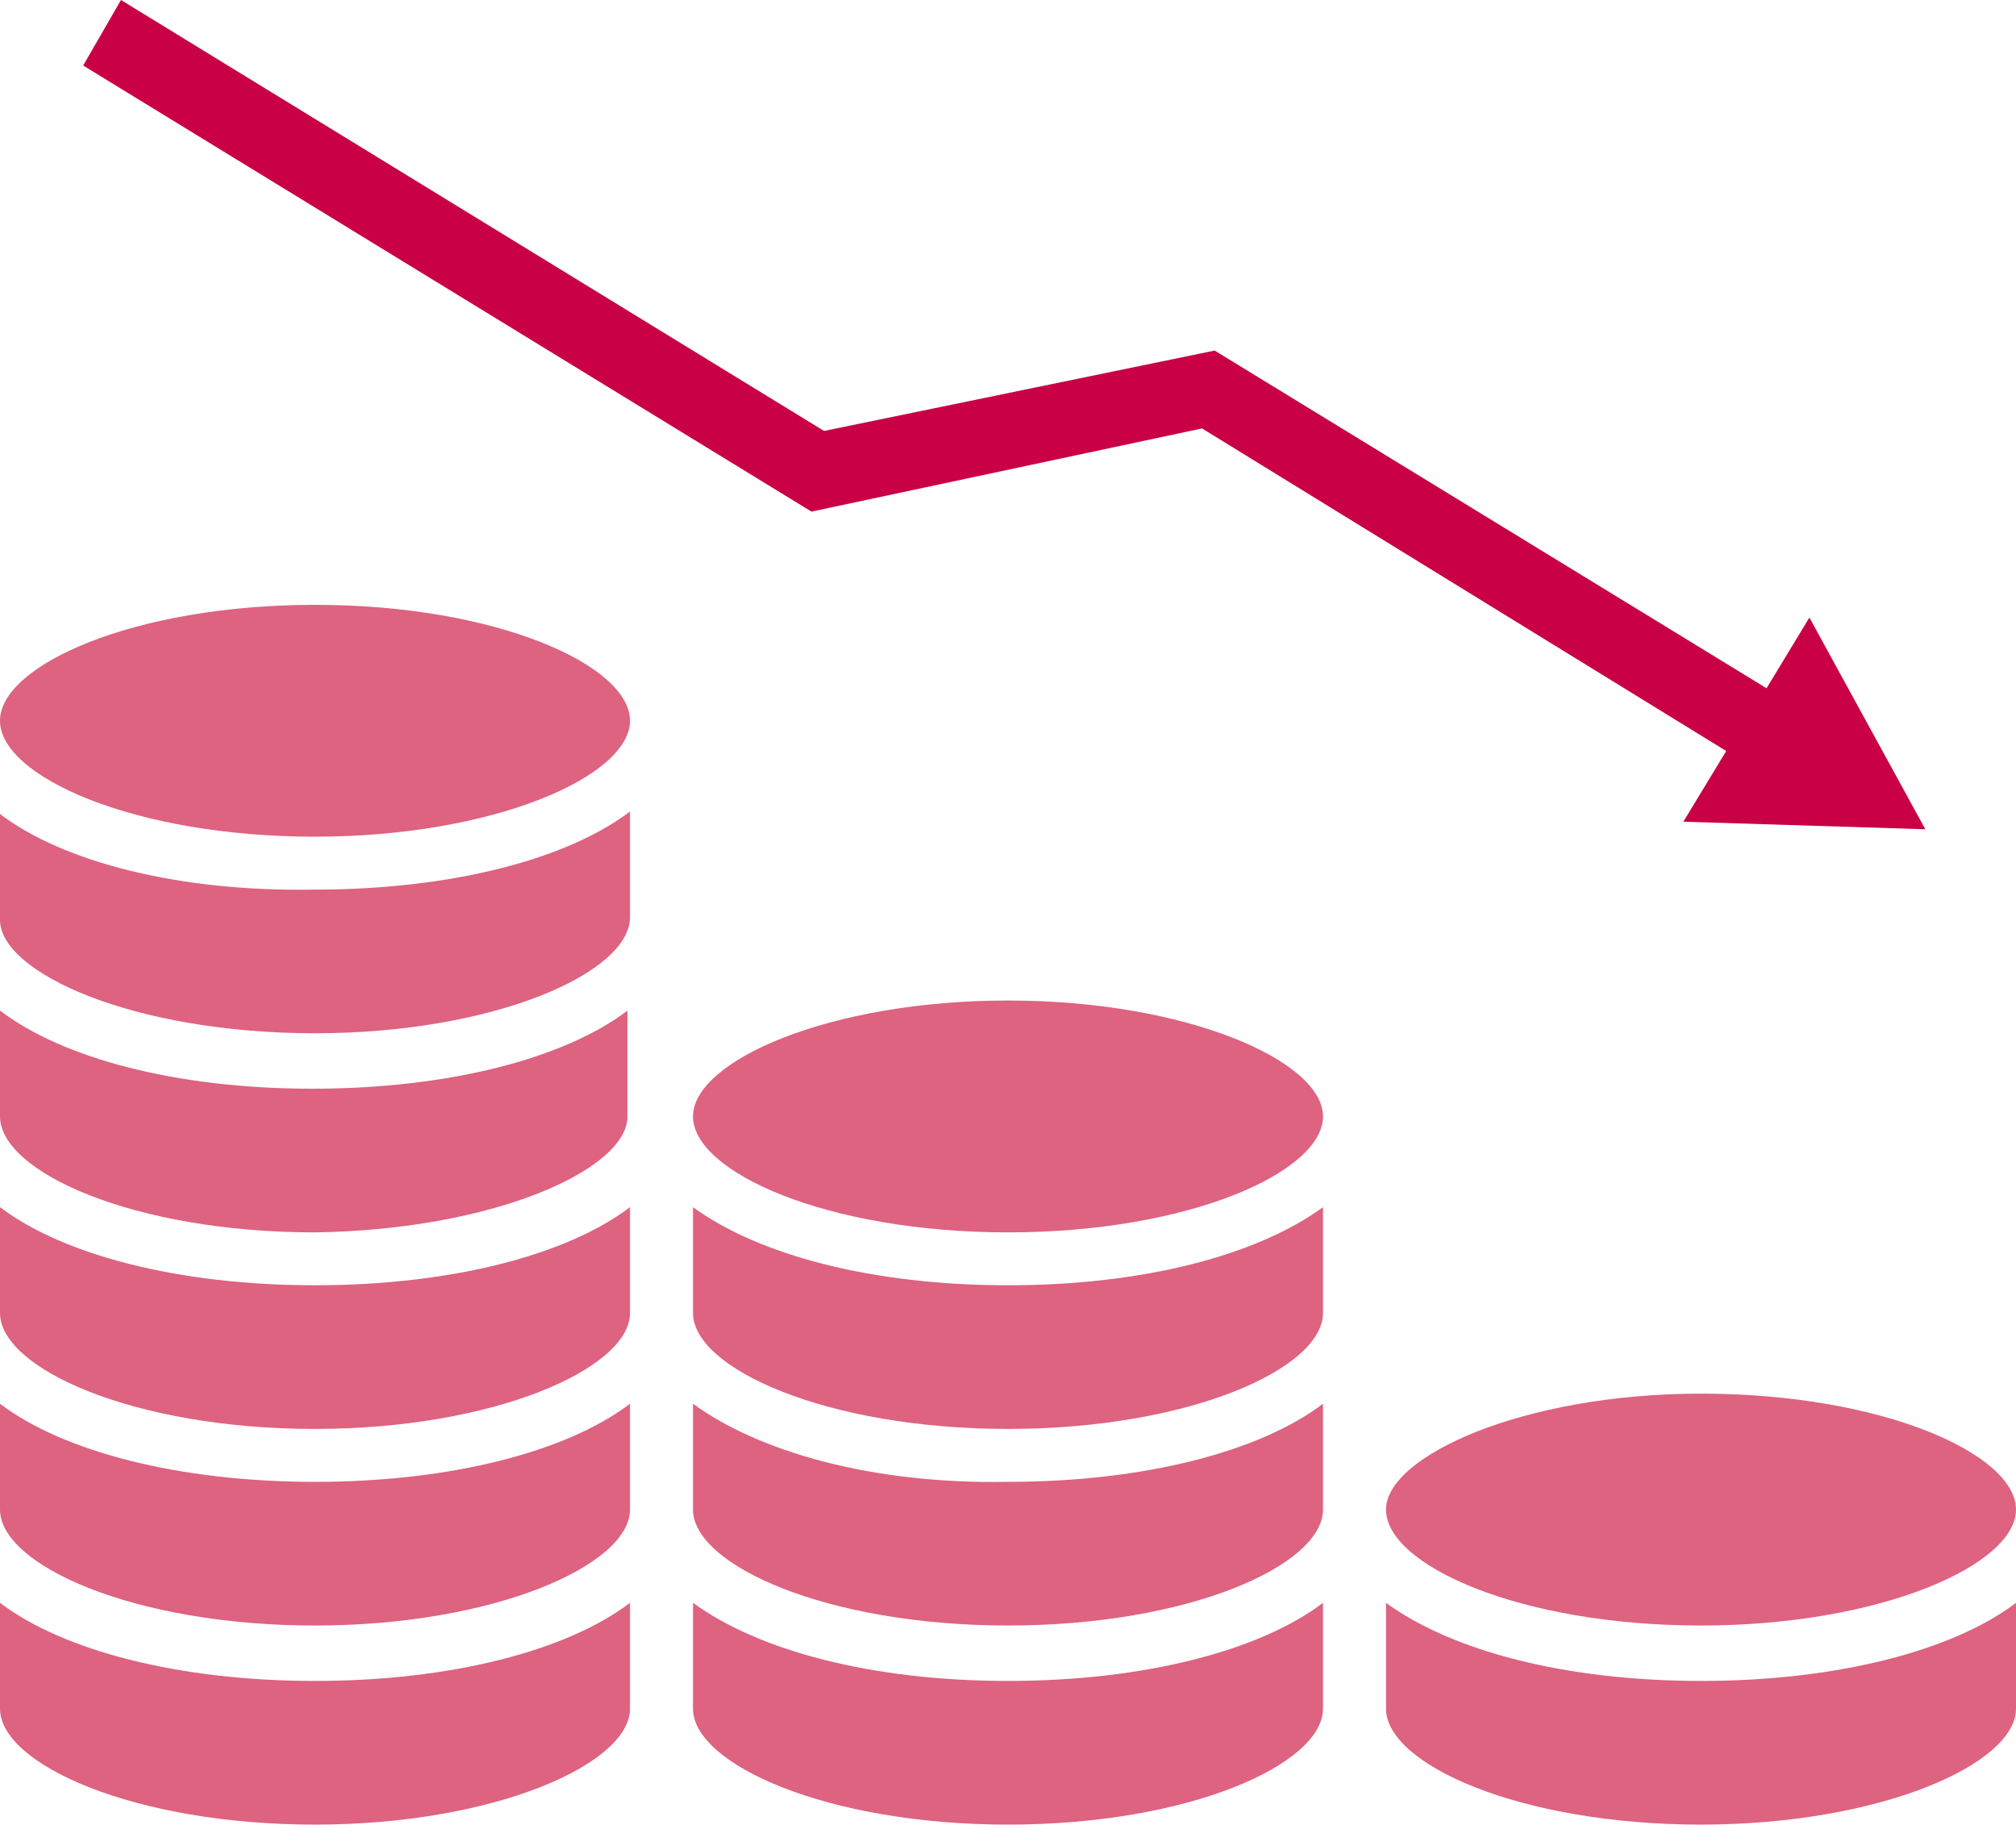
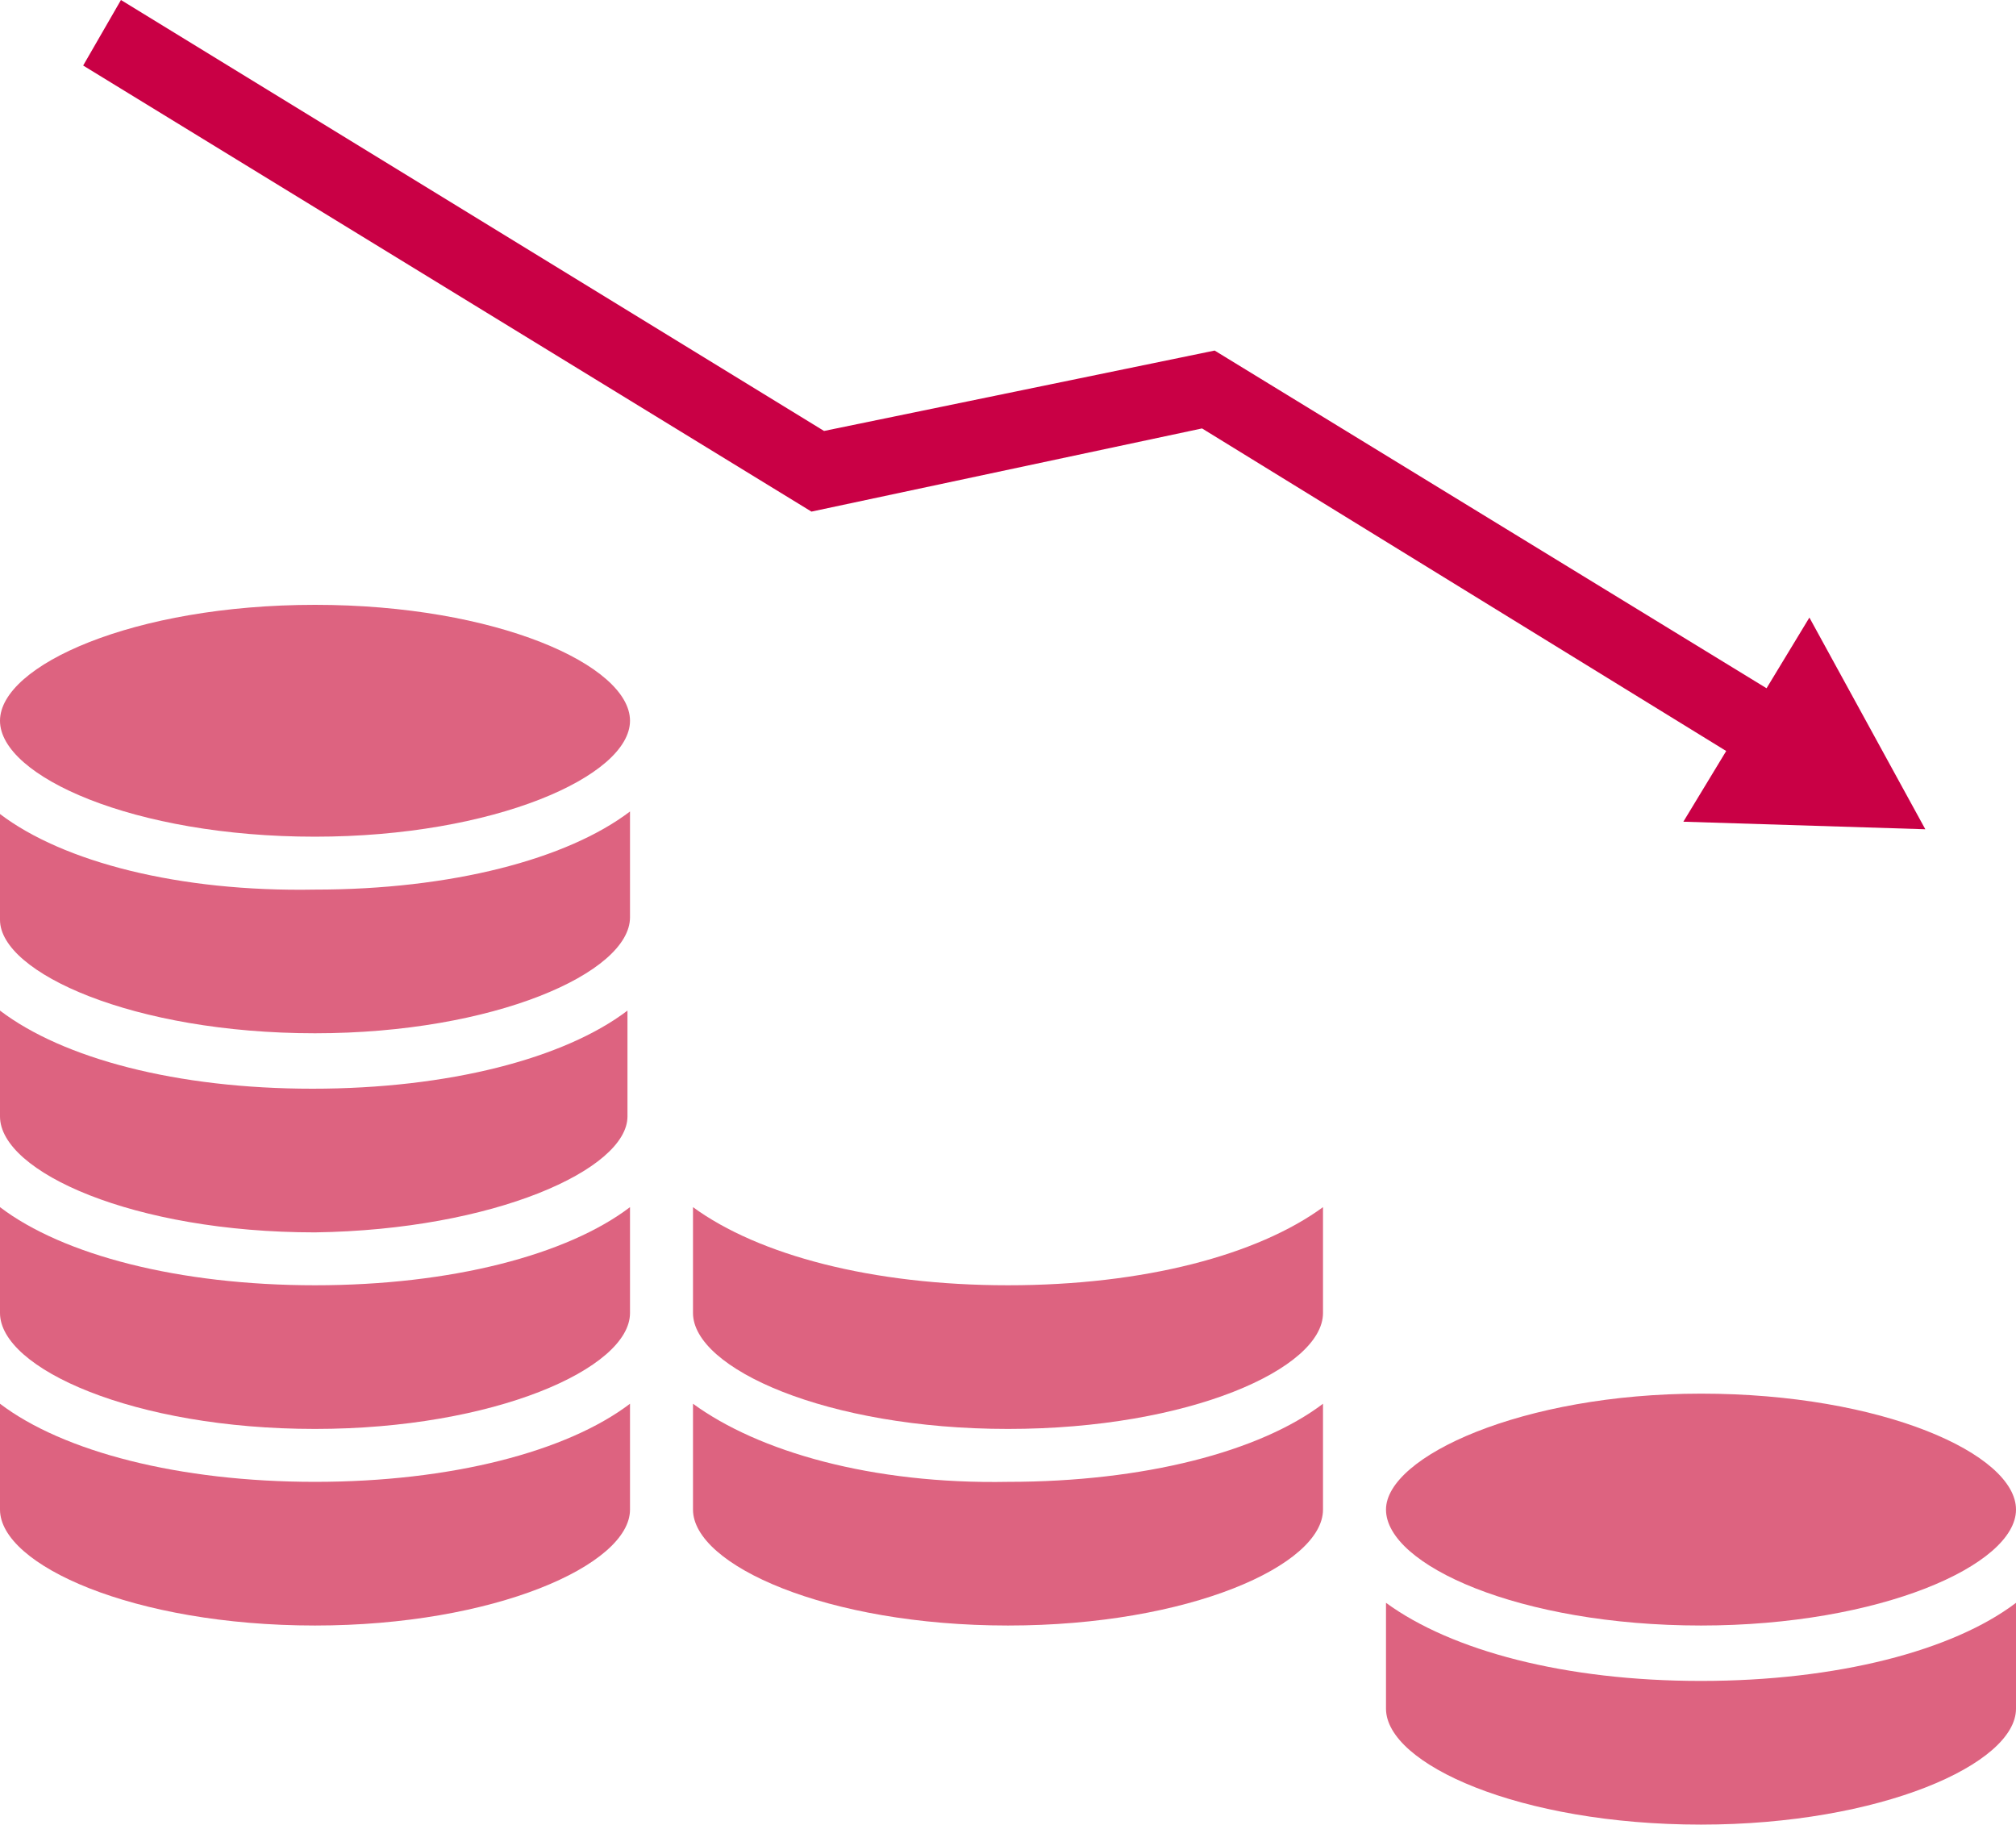
<svg xmlns="http://www.w3.org/2000/svg" viewBox="0 0 74.15 67.106">
  <defs>
    <style>.a{fill:#dd6380;}.b{fill:#c90045;}</style>
  </defs>
-   <path class="a" d="M0,63.6v3.893c0,2.039,4.912,4.264,11.586,4.264,6.581,0,11.586-2.225,11.586-4.264V63.6c-2.317,1.761-6.581,2.873-11.586,2.873S2.317,65.361,0,63.6Z" transform="translate(0 -4.651)" />
  <path class="a" d="M23.079,43.993V40.1c-2.317,1.761-6.581,2.873-11.586,2.873S2.317,41.861,0,40.1v3.893c0,2.039,4.912,4.264,11.586,4.264C18.167,48.164,23.079,45.939,23.079,43.993Z" transform="translate(0 -2.932)" />
-   <path class="a" d="M0,63.6Z" transform="translate(0 -4.651)" />
  <path class="a" d="M0,59.593c0,2.039,4.912,4.264,11.586,4.264,6.581,0,11.586-2.224,11.586-4.264V55.7c-2.317,1.761-6.581,2.873-11.586,2.873S2.317,57.461,0,55.7Z" transform="translate(0 -4.073)" />
  <path class="a" d="M55,59.564c0,2.039,4.912,4.264,11.586,4.264,6.581,0,11.586-2.224,11.586-4.264S73.259,55.3,66.586,55.3C60.005,55.3,55,57.617,55,59.564Z" transform="translate(-4.022 -4.044)" />
  <path class="b" d="M44.453,15.757,63.732,27.621l-1.576,2.6,8.9.278-4.264-7.786-1.576,2.6-20.3-12.42L30.55,15.85,4.69,0,3.3,2.41,30.087,18.816Z" transform="translate(-0.241)" />
  <path class="a" d="M11.586,32.527c6.581,0,11.586-2.225,11.586-4.264S18.259,24,11.586,24,0,26.225,0,28.264,4.912,32.527,11.586,32.527Z" transform="translate(0 -1.755)" />
  <path class="a" d="M0,51.793c0,2.039,4.912,4.264,11.586,4.264,6.581,0,11.586-2.225,11.586-4.264V47.9c-2.317,1.761-6.581,2.873-11.586,2.873S2.317,49.661,0,47.9Z" transform="translate(0 -3.503)" />
-   <path class="a" d="M39.086,39.7c-6.581,0-11.586,2.225-11.586,4.264s4.912,4.264,11.586,4.264S50.672,46,50.672,43.964,45.667,39.7,39.086,39.7Z" transform="translate(-2.011 -2.903)" />
  <path class="a" d="M27.5,47.9v3.893c0,2.039,4.912,4.264,11.586,4.264s11.586-2.225,11.586-4.264V47.9c-2.41,1.761-6.581,2.873-11.586,2.873S29.91,49.661,27.5,47.9Z" transform="translate(-2.011 -3.503)" />
  <path class="a" d="M55,63.6v3.893c0,2.039,4.912,4.264,11.586,4.264,6.581,0,11.586-2.225,11.586-4.264V63.6c-2.317,1.761-6.581,2.873-11.586,2.873S57.41,65.361,55,63.6Z" transform="translate(-4.022 -4.651)" />
-   <path class="a" d="M0,32.3Z" transform="translate(0 -2.362)" />
  <path class="a" d="M0,32.293v3.893c0,1.946,4.912,4.171,11.586,4.171,6.581,0,11.586-2.225,11.586-4.264V32.2c-2.317,1.761-6.581,2.873-11.586,2.873C6.581,35.166,2.317,34.054,0,32.293Z" transform="translate(0 -2.355)" />
  <path class="a" d="M27.5,55.7v3.893c0,2.039,4.912,4.264,11.586,4.264s11.586-2.224,11.586-4.264V55.7c-2.317,1.761-6.581,2.873-11.586,2.873C34.081,58.666,29.91,57.461,27.5,55.7Z" transform="translate(-2.011 -4.073)" />
-   <path class="a" d="M27.5,63.6v3.893c0,2.039,4.912,4.264,11.586,4.264s11.586-2.225,11.586-4.264V63.6c-2.317,1.761-6.581,2.873-11.586,2.873S29.91,65.361,27.5,63.6Z" transform="translate(-2.011 -4.651)" />
</svg>